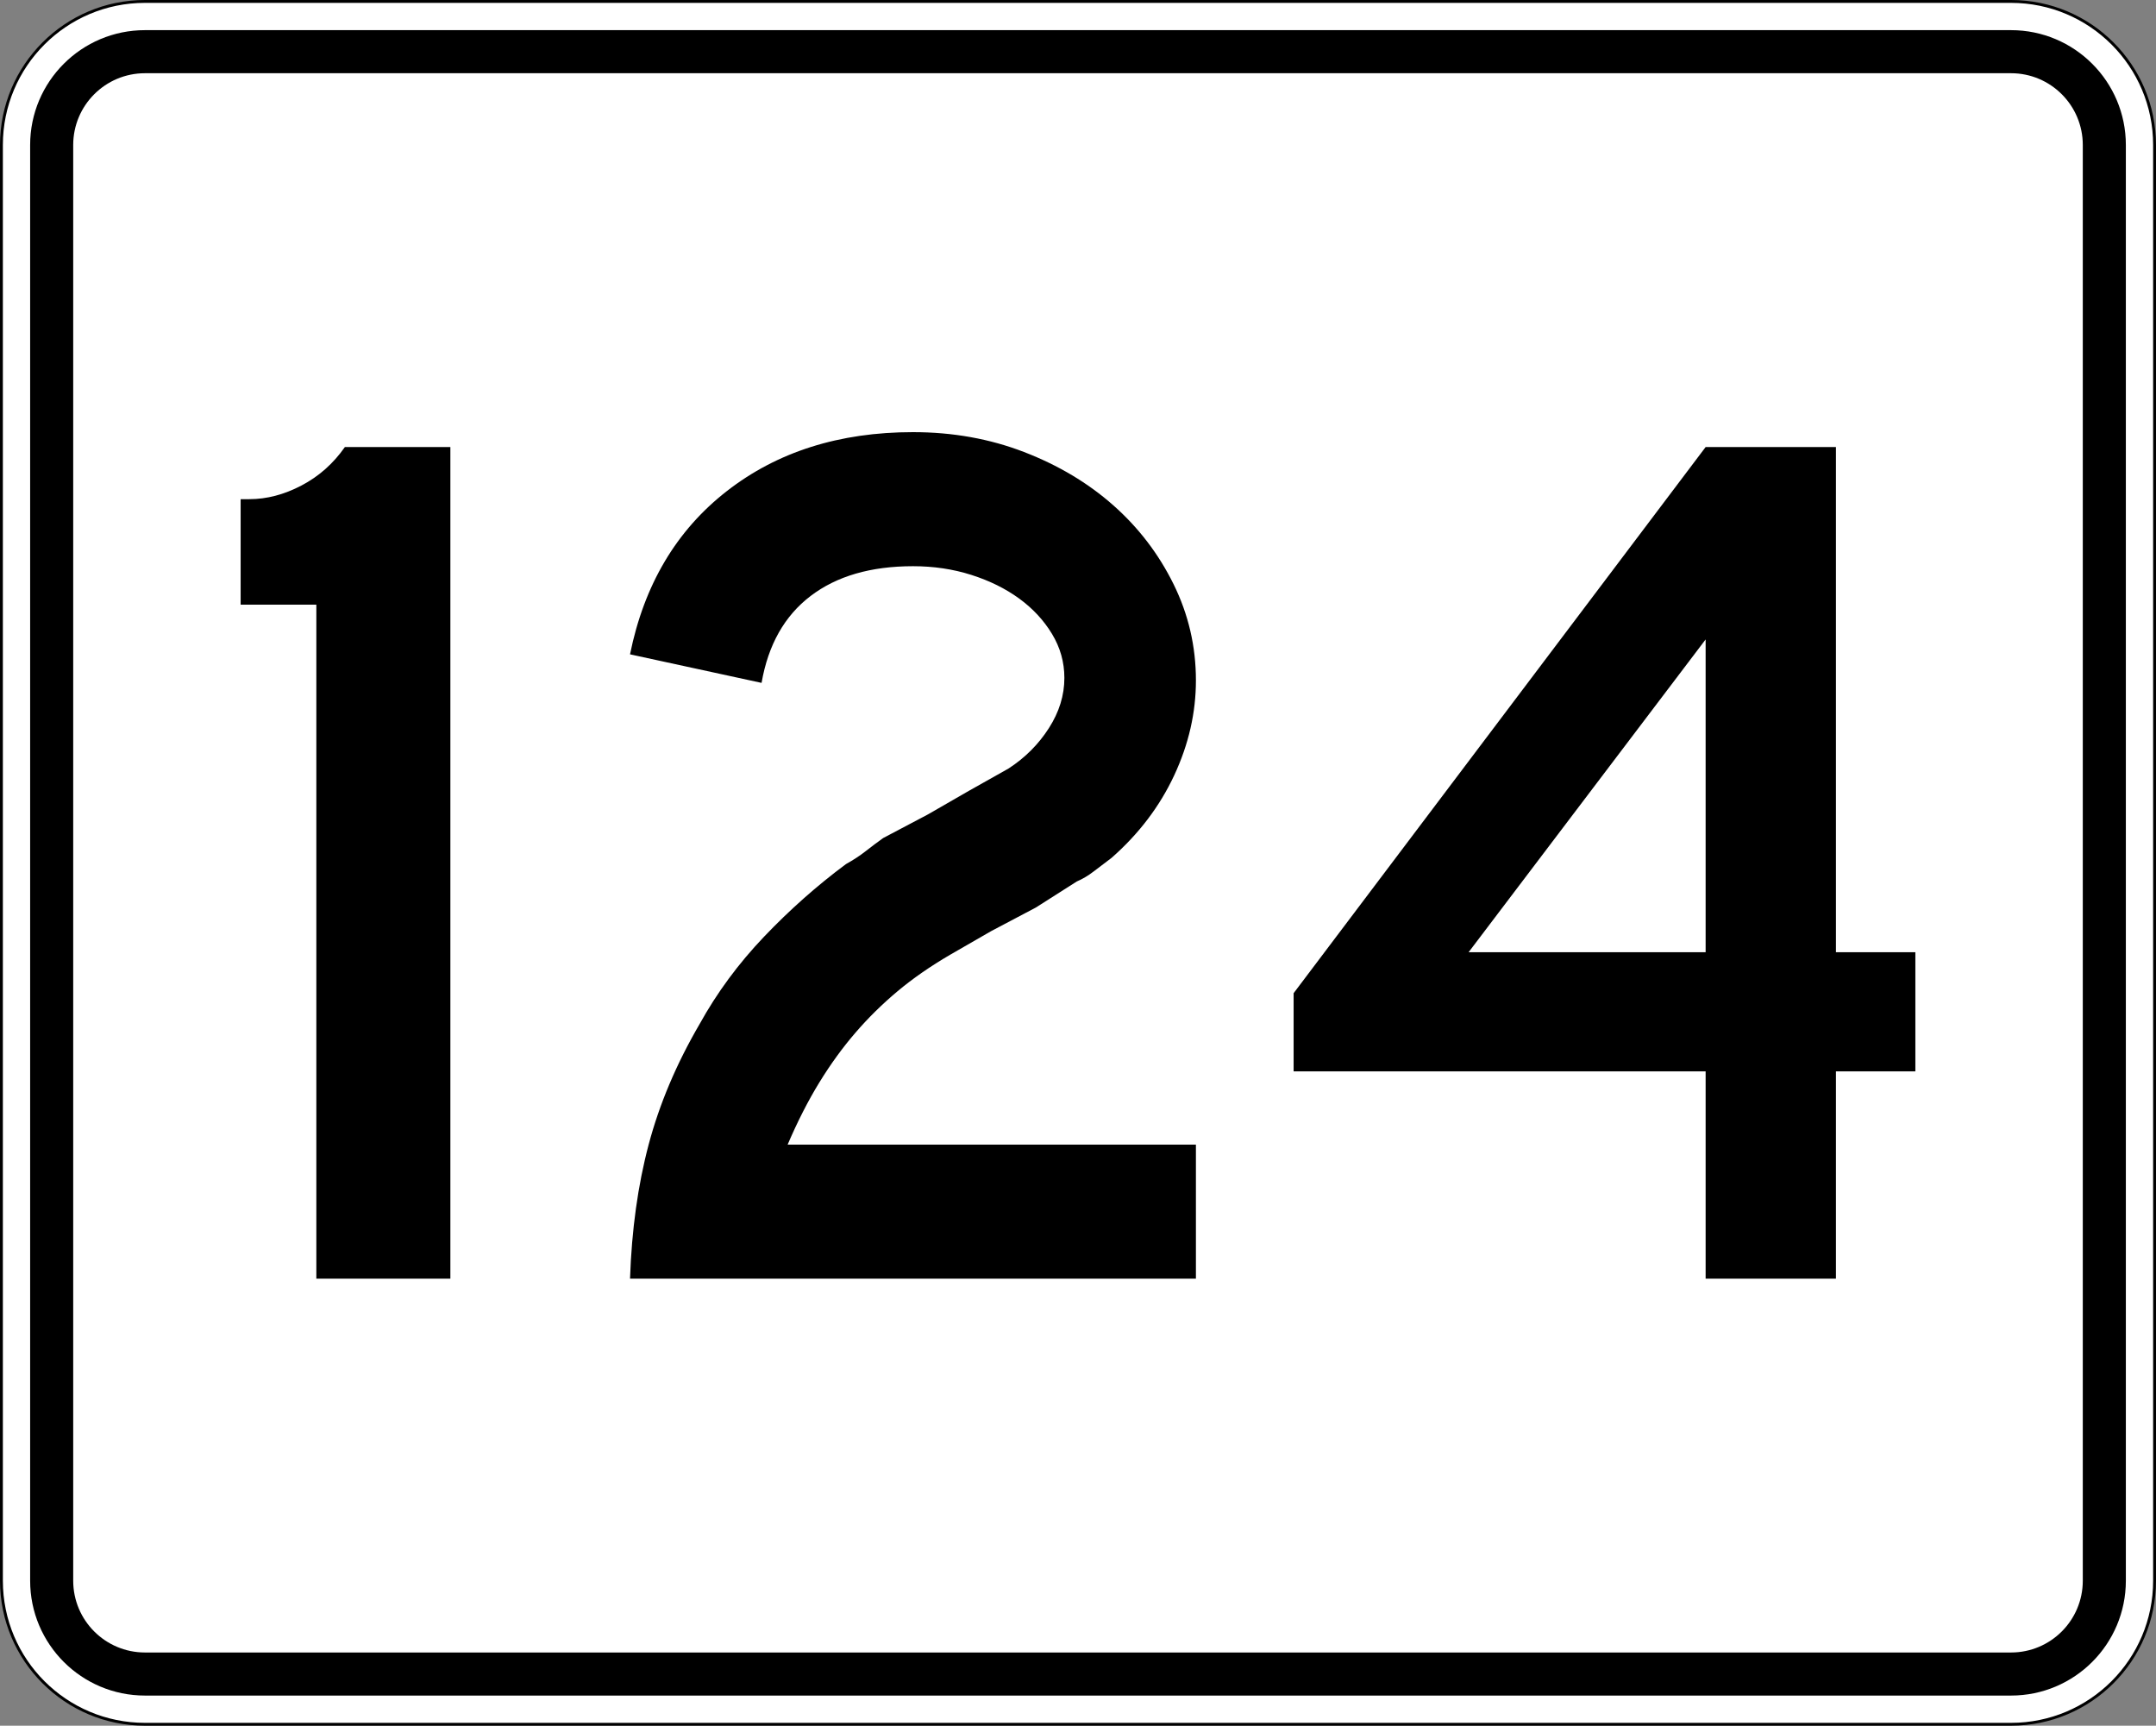
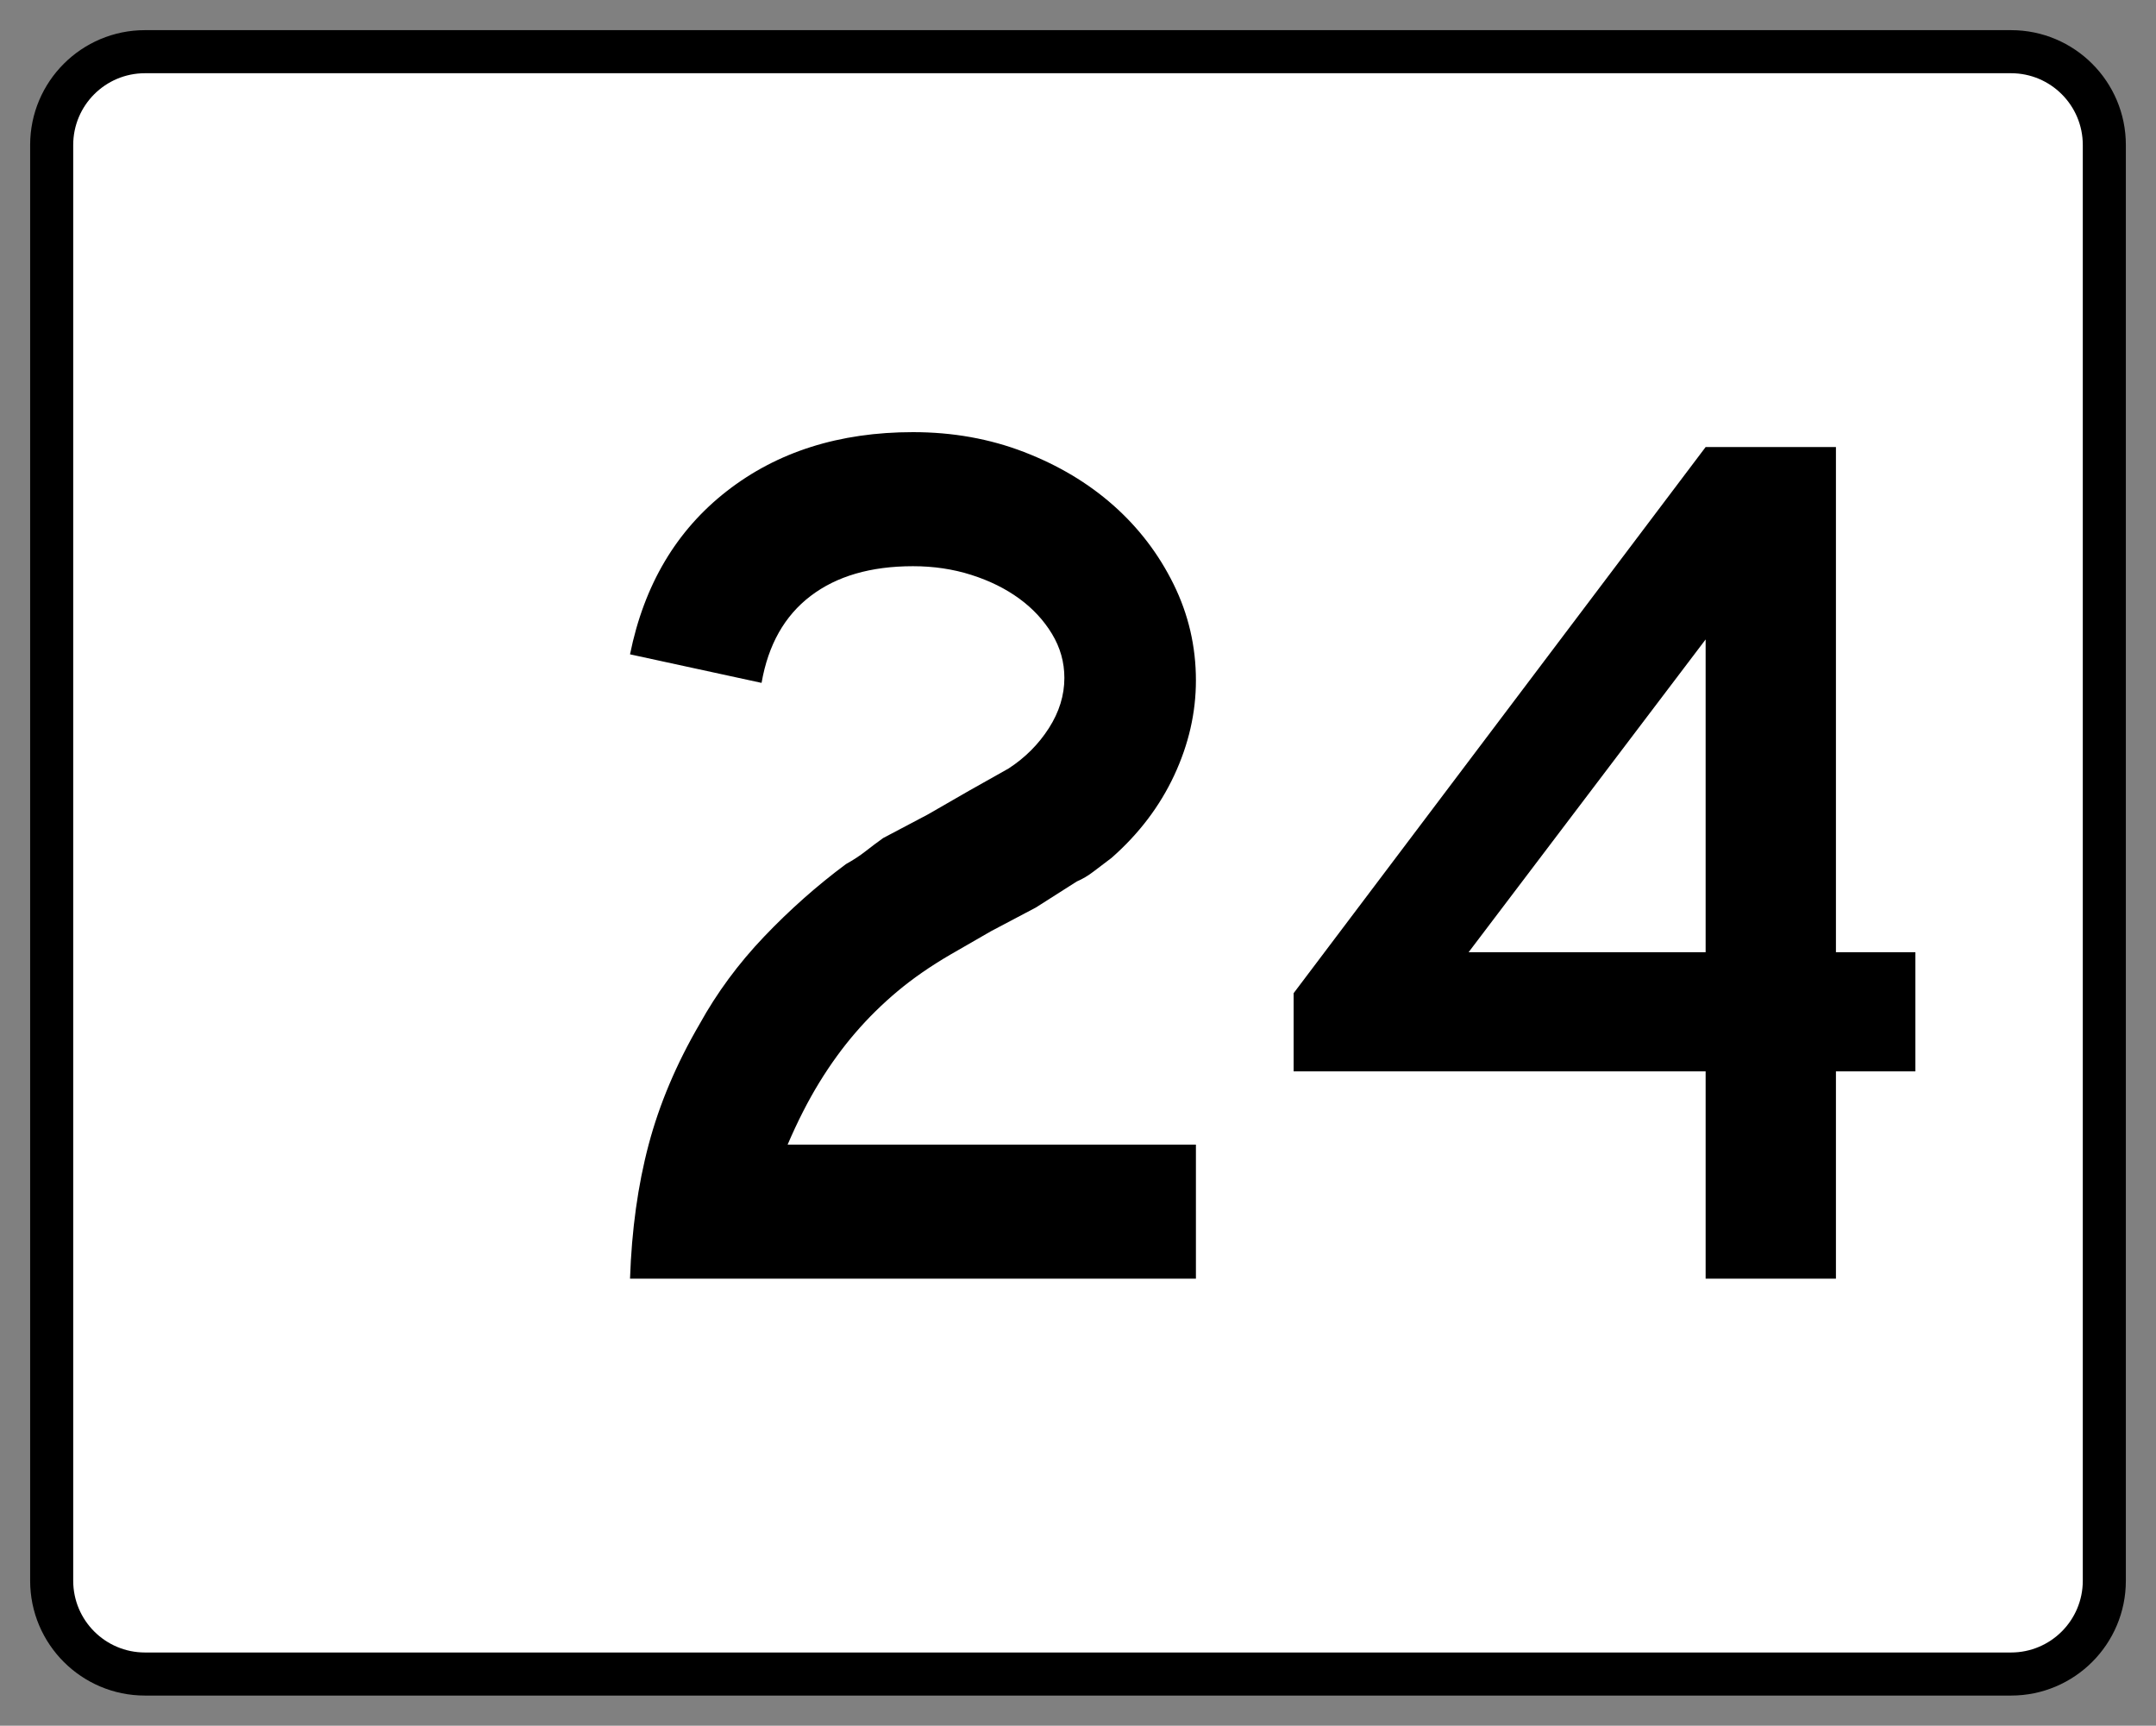
<svg xmlns="http://www.w3.org/2000/svg" version="1.1" id="Layer_1" width="751" height="601" viewBox="0 0 751 601" overflow="visible" enable-background="new 0 0 751 601" xml:space="preserve">
  <rect x="0" y="0" width="751" height="601" fill="#808080" stroke="none" />
  <g>
    <g>
      <g>
-         <path fill="#FFFFFF" d="M0.5,50.5c0-27.614,22.385-50,50-50h650c27.614,0,50,22.386,50,50v500     c0,27.615-22.386,50-50,50h-650c-27.615,0-50-22.385-50-50V50.5L0.5,50.5z" />
        <path fill="#FFFFFF" d="M375.5,300.5" />
      </g>
      <g>
-         <path fill="none" stroke="#000000" stroke-linecap="round" stroke-linejoin="round" stroke-miterlimit="3.864" d="M0.5,50.5     c0-27.614,22.385-50,50-50h650c27.614,0,50,22.386,50,50v500c0,27.615-22.386,50-50,50h-650     c-27.615,0-50-22.385-50-50V50.5L0.5,50.5z" />
-         <path fill="none" stroke="#000000" stroke-linecap="round" stroke-linejoin="round" stroke-miterlimit="3.864" d="     M375.5,300.5" />
-       </g>
+         </g>
    </g>
    <g>
      <g>
        <path d="M10.5,50.5c0-22.091,17.908-40,40-40h650c22.092,0,40,17.909,40,40v500     c0,22.092-17.908,40-40,40h-650c-22.092,0-40-17.908-40-40V50.5L10.5,50.5z" />
        <path d="M375.5,300.5" />
      </g>
    </g>
    <g>
      <g>
        <path fill="#FFFFFF" d="M25.5,50.5c0-13.807,11.192-25,25-25h650c13.807,0,25,11.193,25,25v500     c0,13.808-11.193,25-25,25h-650c-13.808,0-25-11.192-25-25V50.5L25.5,50.5z" />
-         <path fill="#FFFFFF" d="M375.5,300.5" />
      </g>
    </g>
  </g>
  <g>
-     <path fill-rule="evenodd" clip-rule="evenodd" d="M110.19,445.312V210.586H83.822v-36.744h3.026   c6.052,0,12.104-1.584,18.156-4.755c6.052-3.17,11.095-7.637,15.129-13.4   h36.744v289.625H110.19z" />
    <path fill-rule="evenodd" clip-rule="evenodd" d="M219.456,445.312   c0.576-17.002,2.737-32.564,6.484-46.686s9.654-28.098,17.723-41.932   c6.052-10.951,13.545-21.109,22.479-30.475   c8.934-9.366,18.444-17.795,28.53-25.288c2.594-1.441,4.899-2.954,6.917-4.539   s4.035-3.098,6.052-4.539l15.562-8.213l14.265-8.213l13.833-7.781   c5.764-3.746,10.447-8.429,14.049-14.049c3.602-5.619,5.403-11.455,5.403-17.507   c0-5.476-1.441-10.591-4.323-15.346c-2.882-4.754-6.7-8.861-11.455-12.319   s-10.303-6.196-16.643-8.213c-6.34-2.017-13.112-3.026-20.317-3.026   c-14.697,0-26.585,3.458-35.663,10.375c-9.078,6.916-14.77,17.003-17.075,30.259   l-45.821-9.942c4.898-24.207,16.138-43.155,33.717-56.844   C270.752,157.345,292.366,150.5,318.015,150.5c13.833,0,26.729,2.306,38.689,6.917   s22.334,10.807,31.124,18.588c8.79,7.781,15.778,16.931,20.966,27.45   s7.781,21.686,7.781,33.501c0,11.239-2.521,22.262-7.565,33.069   c-5.043,10.807-12.319,20.389-21.829,28.747c-2.307,1.729-4.396,3.313-6.269,4.754   s-3.818,2.594-5.836,3.459l-14.265,9.077l-15.562,8.214l-14.265,8.213   c-6.917,4.035-13.041,8.285-18.372,12.752s-10.23,9.295-14.697,14.482   c-4.467,5.187-8.646,10.95-12.536,17.29s-7.564,13.545-11.023,21.614h142.22   V445.312H219.456z" />
    <path fill-rule="evenodd" clip-rule="evenodd" d="M639.512,373.123V445.312h-45.389v-72.189h-143.516   v-27.234L594.123,155.688h45.389v175.937h27.666v41.499H639.512z M594.123,222.69   l-82.564,108.934h82.564V222.69z" />
  </g>
</svg>